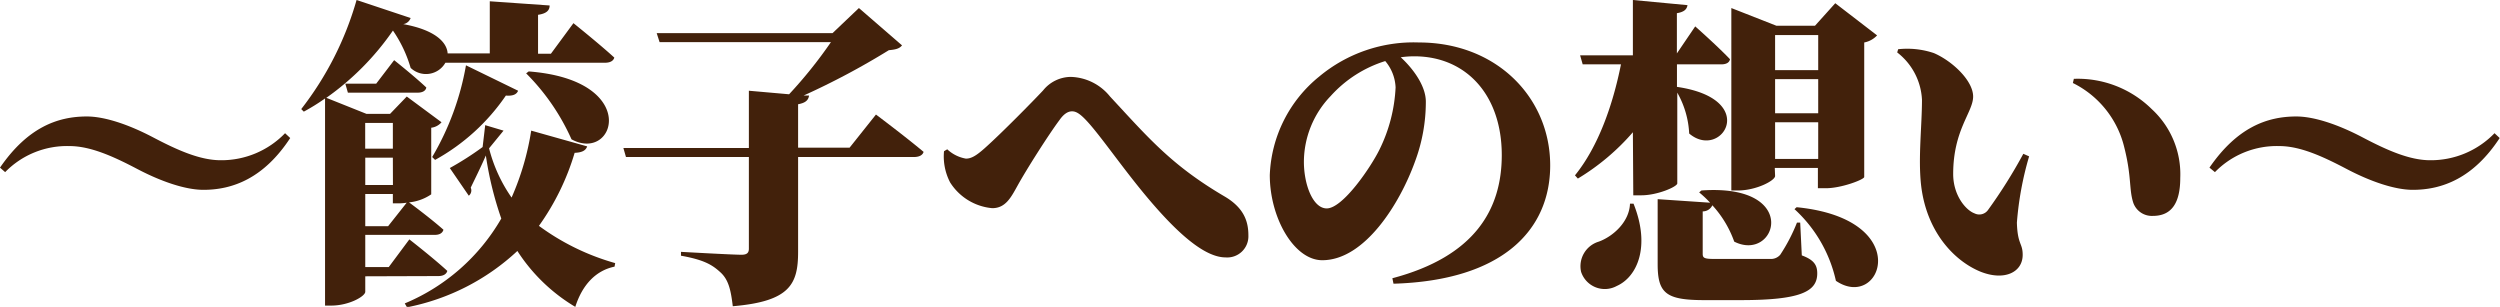
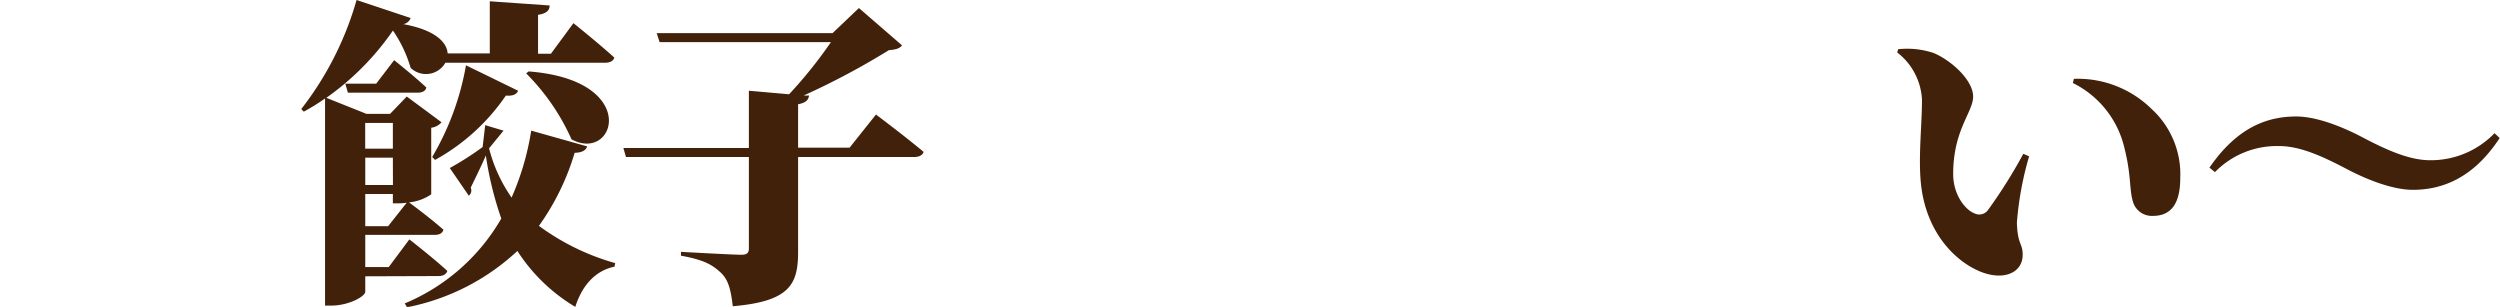
<svg xmlns="http://www.w3.org/2000/svg" viewBox="0 0 310.8 38.15">
  <defs>
    <style>.cls-1{fill:#42210b;}</style>
  </defs>
  <g id="レイヤー_2" data-name="レイヤー 2">
    <g id="text">
-       <path class="cls-1" d="M8.64,18.16a10.74,10.74,0,0,0-8,3.24L0,20.84c3.44-5,7.16-6.36,10.8-6.36,2.2,0,5.2,1,8.24,2.6s5.84,2.84,8.4,2.84a11,11,0,0,0,8-3.36l.64.6c-3.28,5-7.15,6.44-10.79,6.44-2.2,0-5.2-1-8.24-2.6S11.2,18.16,8.64,18.16Z" />
      <path class="cls-1" d="M45.41,34.35v1.92c0,.56-2,1.72-4.24,1.72h-.76V12.24a26.19,26.19,0,0,1-2.64,1.64l-.32-.32A39.76,39.76,0,0,0,44.33,0l6.72,2.24a1.15,1.15,0,0,1-.92.76c4,.72,5.44,2.28,5.52,3.64h5.24V.16l7.44.52c0,.56-.32,1-1.44,1.16V6.68h1.6l2.8-3.8s3.2,2.56,5.08,4.28c-.12.44-.56.64-1.16.64H55.37a2.77,2.77,0,0,1-4.32.64,16,16,0,0,0-2.2-4.64,33.4,33.4,0,0,1-8.28,8.36l5,2h2.92L50.57,12l4.32,3.2a2,2,0,0,1-1.28.68v8.28a5.93,5.93,0,0,1-2.76,1c.6.44,2.84,2.12,4.28,3.4-.12.44-.52.64-1.08.64H45.41v4h2.92l2.56-3.44s3,2.33,4.72,3.92c-.12.44-.56.64-1.12.64ZM49,7.48s2.52,2,4,3.4c-.08.44-.52.64-1.08.64H43.25l-.32-1.12h3.84Zm-3.6,7.8v3.2h3.44v-3.2Zm3.44,4.32H45.41V23h3.44Zm1.72,5.6a7.18,7.18,0,0,1-.88.08h-.84V24.12H45.41v4h2.84ZM73,18.2c-.16.44-.52.76-1.56.8A30.52,30.52,0,0,1,67,28.08a29.48,29.48,0,0,0,9.48,4.63l-.08.44c-2.32.48-4,2.24-4.88,5a21.87,21.87,0,0,1-7.2-6.95,27.94,27.94,0,0,1-13.72,7l-.28-.48a24.92,24.92,0,0,0,12-10.55,42.43,42.43,0,0,1-1.92-7.84c-.6,1.4-1.44,3.08-1.88,4a.83.83,0,0,1-.24,1l-2.36-3.44A38.06,38.06,0,0,0,60,18.28l.32-2.72,2.28.68-1.8,2.2a18.78,18.78,0,0,0,2.8,6.12,33.18,33.18,0,0,0,2.44-8.32ZM53.73,19.52a33.85,33.85,0,0,0,4.2-11.4l6.48,3.16c-.16.4-.56.68-1.52.6a25.62,25.62,0,0,1-8.8,8Zm12-10.64c14,1.08,10.76,11.4,5.32,8.44a27.25,27.25,0,0,0-5.64-8.2Z" />
      <path class="cls-1" d="M108.9,14.24s3.68,2.76,5.92,4.64c-.12.44-.6.64-1.2.64H99.22V31.31c0,4-1,6.16-8.12,6.76-.24-2-.52-3.28-1.52-4.2s-2-1.56-4.92-2.08v-.48s6.36.36,7.52.36c.68,0,.92-.24.92-.75V19.52H77.82L77.5,18.4H93.1V11.28l5,.44a55.9,55.9,0,0,0,5.2-6.48H82l-.36-1.12H103.5L106.78,1l5.36,4.64c-.32.4-.76.52-1.64.6a93.35,93.35,0,0,1-10.6,5.64l.68,0c-.08.6-.48.92-1.36,1.08v5.4h6.4Z" />
-       <path class="cls-1" d="M117.36,18.8l.4-.24a4.53,4.53,0,0,0,2.32,1.16c.64,0,1.24-.32,2.32-1.28,2.12-1.88,6.16-6,7.28-7.2a4.46,4.46,0,0,1,3.44-1.68A6.49,6.49,0,0,1,138,12c4.76,5.12,7.6,8.52,14.2,12.4,2.48,1.44,3,3.16,3,4.88A2.63,2.63,0,0,1,152.36,32c-2.6,0-5.92-3-9.28-6.92S136.8,16.8,135,14.92c-.76-.8-1.24-1.08-1.72-1.08s-1,.28-1.56,1.08c-1.32,1.76-4.12,6.16-5.24,8.2-.8,1.44-1.48,2.76-3.12,2.76a6.92,6.92,0,0,1-5.24-3.2A7,7,0,0,1,117.36,18.8Z" />
-       <path class="cls-1" d="M173.1,34.59c10.24-2.71,13.6-8.55,13.6-15.31C186.7,11.8,182.26,7,175.82,7a11.87,11.87,0,0,0-1.68.12c1.36,1.24,3.12,3.44,3.12,5.52a21.22,21.22,0,0,1-1.36,7.48c-1.88,5.2-6.24,12.23-11.52,12.23-3.48,0-6.52-5.23-6.52-10.59A16.55,16.55,0,0,1,164,9.52a18.32,18.32,0,0,1,12.4-4.24c9.68,0,16.32,6.88,16.32,15.28,0,8-5.88,14.31-19.48,14.71Zm-.88-27a15.2,15.2,0,0,0-6.8,4.36,11.85,11.85,0,0,0-3.32,8.16c0,2.84,1.12,5.8,2.84,5.8,2,0,5.48-5.12,6.56-7.32a19.48,19.48,0,0,0,2-7.72A5.41,5.41,0,0,0,172.22,7.6Z" />
-       <path class="cls-1" d="M203,16.44a28.41,28.41,0,0,1-6.84,5.76l-.36-.4c2.92-3.6,4.72-8.8,5.72-13.8h-4.76l-.32-1.12H203V0l6.79.64c-.08.48-.36.84-1.32,1v5l2.28-3.36s2.76,2.44,4.32,4.08C215,7.8,214.57,8,214,8h-5.52v2.8C218.89,12.32,214,20,210,16.6a11.39,11.39,0,0,0-1.48-5.08V22.8c0,.4-2.44,1.48-4.47,1.48h-1Zm.08,8.88c2.15,5.35.44,9.11-2.08,10.23a3.1,3.1,0,0,1-4.44-1.76,3.19,3.19,0,0,1,2.2-3.75c1.76-.64,3.8-2.44,3.88-4.72ZM224,31.75c1.52.56,1.92,1.21,1.92,2.24,0,2.28-2.12,3.32-9.52,3.32h-4.52c-4.76,0-5.8-.84-5.8-4.48V24.76l6.52.44a13.31,13.31,0,0,0-1.36-1.28l.28-.24c12.44-.88,9.32,9,4.08,6.36a13.26,13.26,0,0,0-2.72-4.52,1.31,1.31,0,0,1-1.2.76v5.27c0,.49.16.64,1.36.64h4c1.24,0,2.48,0,3,0a1.53,1.53,0,0,0,1.28-.52,21.55,21.55,0,0,0,2.08-4h.4Zm-3.32-9.87c0,.56-2.32,1.8-4.64,1.8h-.8V1l5.6,2.2h4.8l2.52-2.8,5.2,4a2.94,2.94,0,0,1-1.6.88V22c0,.32-2.84,1.4-4.76,1.4h-1V20.88h-5.36Zm0-17.52V8.72h5.36V4.36Zm5.36,9.72V9.84h-5.36v4.24Zm0,5.68V15.2h-5.36v4.56Zm-2.68,6c14.84,1.48,10.52,13,4.88,9.15A17.07,17.07,0,0,0,223.09,26Z" />
      <path class="cls-1" d="M238.94,12.4a7.9,7.9,0,0,0-3.08-5.88l.12-.4a10.38,10.38,0,0,1,4.44.48c2.32,1,4.88,3.44,4.88,5.4s-2.48,4.12-2.48,9.64c0,2.64,1.56,4.48,2.64,4.88a1.33,1.33,0,0,0,1.68-.4,62.74,62.74,0,0,0,4.4-7l.72.32a39.82,39.82,0,0,0-1.52,8.24c.08,2.76.72,2.52.72,4,0,2.2-2.32,3.28-5.28,2.08-3.28-1.36-6.72-5-7.36-10.83C238.46,19.56,238.94,15.64,238.94,12.4Zm18.76-2.08.12-.52a13.1,13.1,0,0,1,9.68,3.76,11,11,0,0,1,3.55,8.56c0,3-1,4.72-3.4,4.72a2.45,2.45,0,0,1-2.43-1.6c-.56-1.68-.2-3.24-1.12-6.88A12.06,12.06,0,0,0,257.7,10.32Z" />
      <path class="cls-1" d="M283.36,18.16a10.74,10.74,0,0,0-8,3.24l-.68-.56c3.44-5,7.16-6.36,10.8-6.36,2.2,0,5.2,1,8.24,2.6s5.84,2.84,8.4,2.84a11,11,0,0,0,8-3.36l.64.6c-3.28,5-7.16,6.44-10.8,6.44-2.2,0-5.2-1-8.24-2.6S285.92,18.16,283.36,18.16Z" />
    </g>
  </g>
</svg>